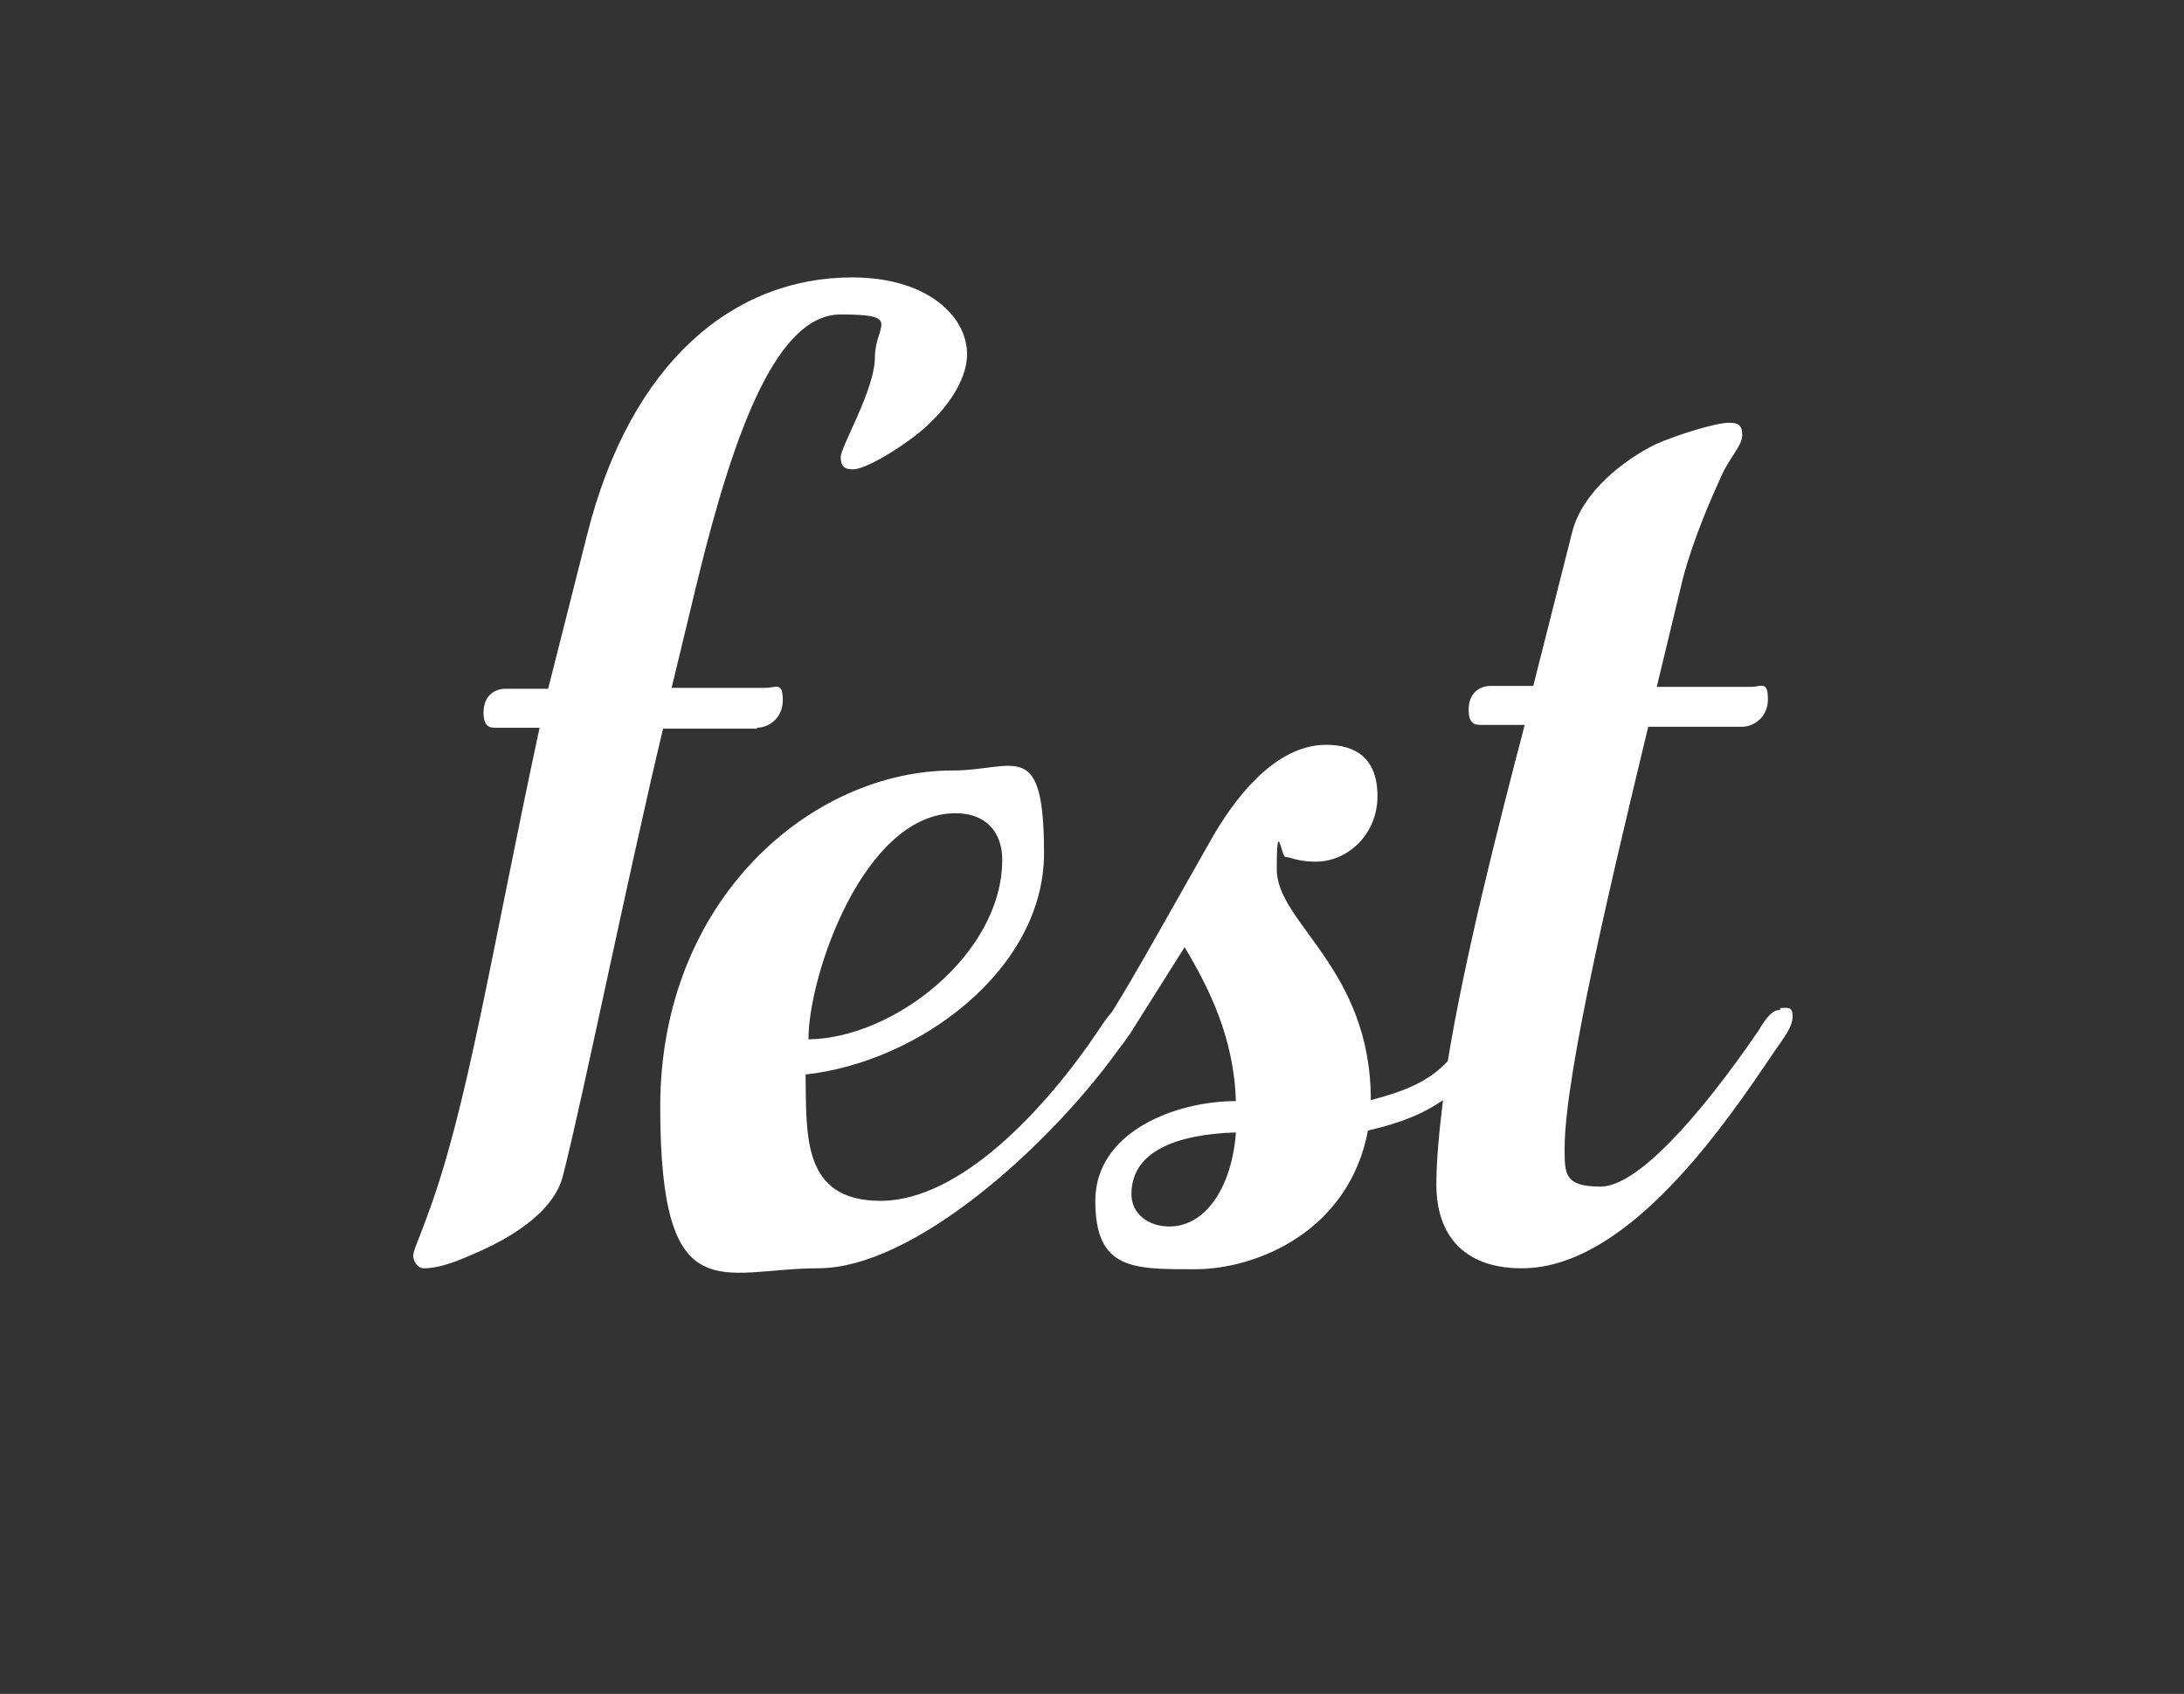
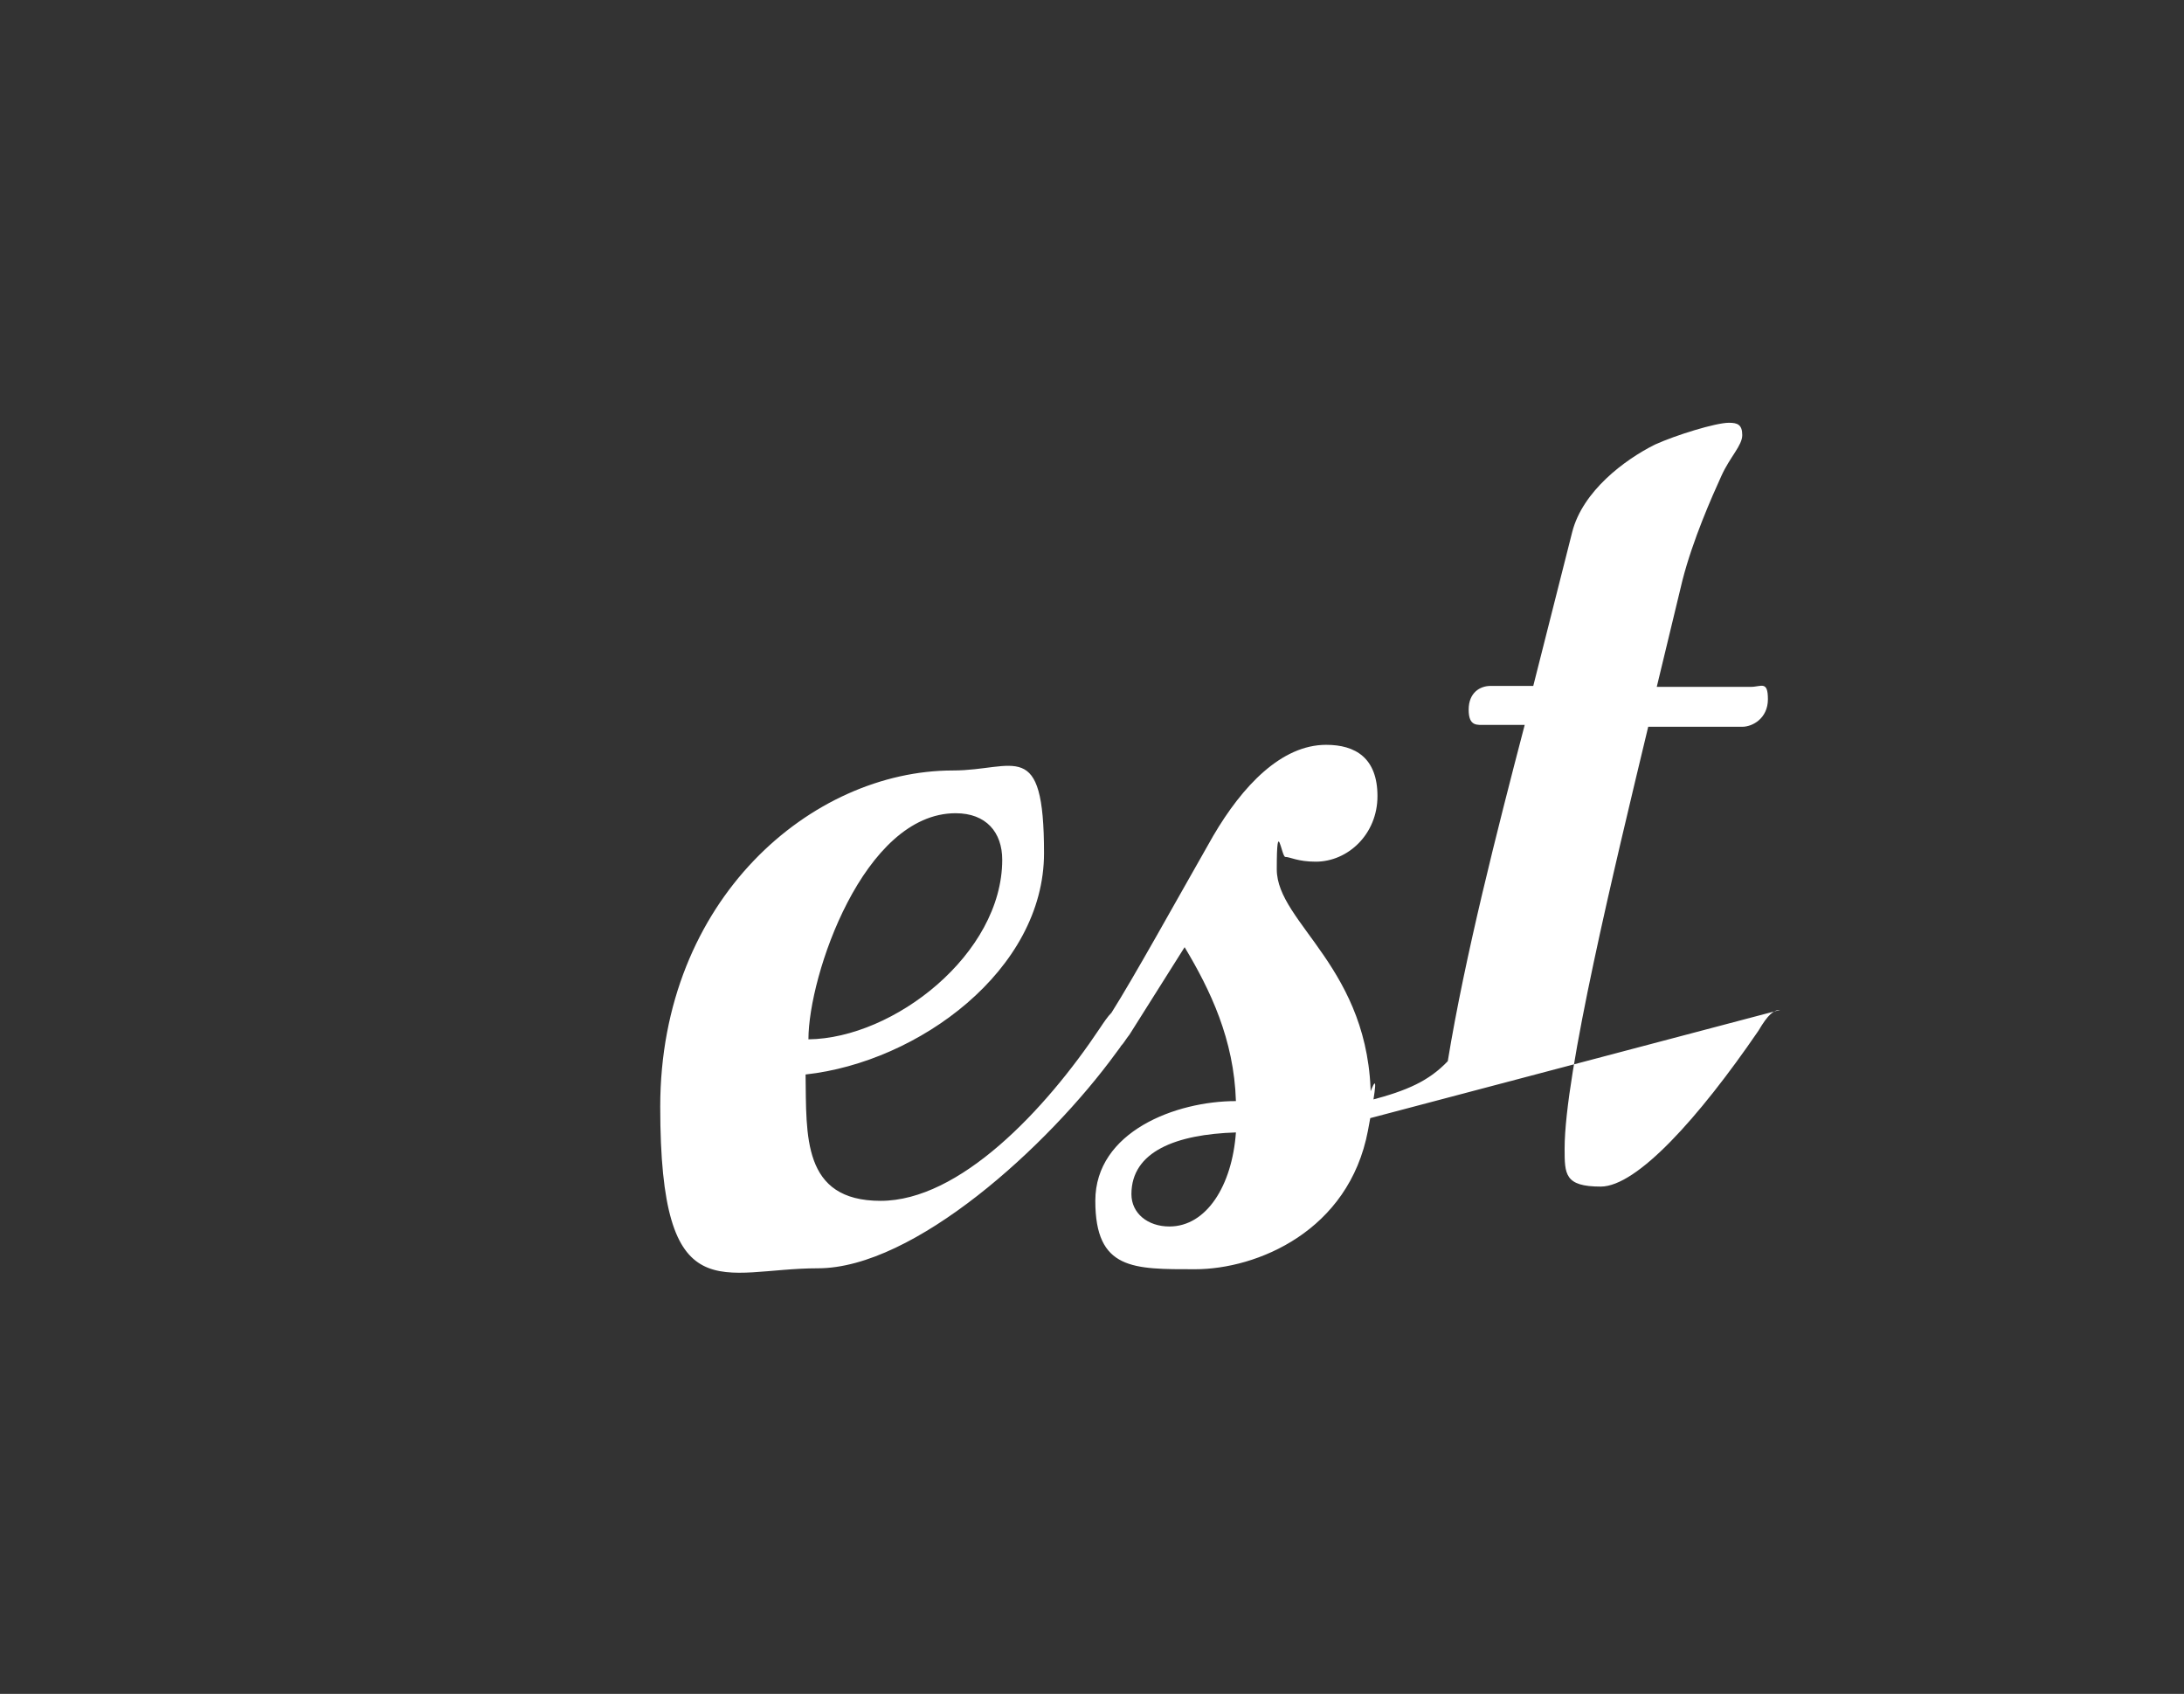
<svg xmlns="http://www.w3.org/2000/svg" id="Layer_1" data-name="Layer 1" viewBox="0 0 229.9 178.3">
  <rect x="0" y="0" width="229.9" height="178.3" fill="#333333" stroke="none" />
  <defs>
    <style>      .cls-1 {        fill: #fff;        stroke-width: 0px;      }    </style>
  </defs>
-   <path class="cls-1" d="M79.7,76.6c1.1,0,2.7-.9,2.7-2.9s-.7-1.3-1.8-1.3h-9.9l2.7-11.2c4-16.4,8.5-28.1,15.1-28.1s3.6,1.1,3.6,4.5-3.6,9.4-3.6,10.5.5,1.3,1.3,1.3c1.6,0,6.3-3.1,7.9-4.7,2.5-2.3,4.1-5.1,4.1-7.4,0-4.1-4.3-8.1-12.1-8.1-12.4,0-23.3,8.8-27.9,27.1l-4.1,16.2h-4.5c-1.1,0-2.3.7-2.3,2.5s.9,1.6,1.8,1.6h4.1c-5.2,24.2-7.6,40.2-11.9,51.6-.9,2.5-1.4,3.4-1.4,4s.5,1.3,1.1,1.3c1.6,0,3.4-.7,5-1.4,3.1-1.3,8.7-4.1,9.7-8.5,2-7.8,6.9-31.9,10.5-46.9h9.9Z" />
-   <path class="cls-1" d="M187.4,106.3c-.7,0-1.3.5-2.3,2.2-6.3,9.2-12.8,16.4-16.6,16.4s-3.8-1.3-3.8-4c0-7.9,5.2-29.4,8.8-44.4h9.9c1.1,0,2.7-.9,2.7-2.9s-.7-1.3-1.8-1.3h-9.9l2.7-11.2c1.1-4.3,3.1-8.8,4.1-11,.9-2,2.2-3.2,2.2-4.3s-.5-1.3-1.4-1.3c-1.4,0-5.6,1.3-7.8,2.3-3.2,1.6-7.6,4.9-8.7,9.2l-4.1,16.2h-4.5c-1.1,0-2.3.7-2.3,2.5s.9,1.6,1.8,1.6h4.1c-2.9,11.1-6.3,24.4-8.1,35.4-2,2.1-4.3,3.1-8.1,4.1,0-13.9-9.9-18.6-9.9-24.3s.5-1.3.9-1.3c.5,0,1.3.5,3.2.5,3.4,0,6.5-2.9,6.5-6.9s-2.3-5.4-5.4-5.4c-4.7,0-8.8,4.3-11.9,9.6-4.1,7.2-8.3,14.8-10.7,18.6-.4.4-.8,1-1.2,1.6-5.8,8.7-14.8,18.2-23.1,18.2s-7.8-6.9-7.9-13.3c11.9-1.3,25.1-11,25.1-23.3s-3.1-8.7-9.6-8.7c-14.8,0-30.8,13.5-30.8,35.4s6.5,17,16.6,17,24.2-12.8,31.4-22.7c.2-.3.4-.5.5-.7.3-.3.5-.7.9-1.2l5.8-9.2c2.7,4.5,5.2,9.7,5.4,16.2-6.3,0-14.8,3.2-14.8,10.5s4,7.2,10.5,7.2,16.2-4,18.2-14.6c3.5-.8,5.9-1.8,7.9-3.2-.4,3.3-.7,6.3-.7,8.9,0,5.1,2.7,8.8,9,8.8,11.2,0,21.5-15.3,26.5-22.7,1.1-1.6,2-2.7,2-3.8s-.5-.9-1.3-.9ZM100.6,85.6c3.2,0,4.9,2,4.9,4.9,0,9.9-11.4,18.8-20.4,18.9,0-6.7,5.8-23.8,15.5-23.8ZM123.1,129.1c-2.3,0-4-1.4-4-3.4,0-4.5,4.7-6.3,11-6.5-.4,5.6-3.1,9.9-7,9.9Z" />
+   <path class="cls-1" d="M187.4,106.3c-.7,0-1.3.5-2.3,2.2-6.3,9.2-12.8,16.4-16.6,16.4s-3.8-1.3-3.8-4c0-7.9,5.2-29.4,8.8-44.4h9.9c1.1,0,2.7-.9,2.7-2.9s-.7-1.3-1.8-1.3h-9.9l2.7-11.2c1.1-4.3,3.1-8.8,4.1-11,.9-2,2.2-3.2,2.2-4.3s-.5-1.3-1.4-1.3c-1.4,0-5.6,1.3-7.8,2.3-3.2,1.6-7.6,4.9-8.7,9.2l-4.1,16.2h-4.5c-1.1,0-2.3.7-2.3,2.5s.9,1.6,1.8,1.6h4.1c-2.9,11.1-6.3,24.4-8.1,35.4-2,2.1-4.3,3.1-8.1,4.1,0-13.9-9.9-18.6-9.9-24.3s.5-1.3.9-1.3c.5,0,1.3.5,3.2.5,3.4,0,6.5-2.9,6.5-6.9s-2.3-5.4-5.4-5.4c-4.7,0-8.8,4.3-11.9,9.6-4.1,7.2-8.3,14.8-10.7,18.6-.4.4-.8,1-1.2,1.6-5.8,8.7-14.8,18.2-23.1,18.2s-7.8-6.9-7.9-13.3c11.9-1.3,25.1-11,25.1-23.3s-3.1-8.7-9.6-8.7c-14.8,0-30.8,13.5-30.8,35.4s6.5,17,16.6,17,24.2-12.8,31.4-22.7c.2-.3.4-.5.5-.7.3-.3.5-.7.9-1.2l5.8-9.2c2.7,4.5,5.2,9.7,5.4,16.2-6.3,0-14.8,3.2-14.8,10.5s4,7.2,10.5,7.2,16.2-4,18.2-14.6s-.5-.9-1.3-.9ZM100.6,85.6c3.2,0,4.9,2,4.9,4.9,0,9.9-11.4,18.8-20.4,18.9,0-6.7,5.8-23.8,15.5-23.8ZM123.1,129.1c-2.3,0-4-1.4-4-3.4,0-4.5,4.7-6.3,11-6.5-.4,5.6-3.1,9.9-7,9.9Z" />
</svg>